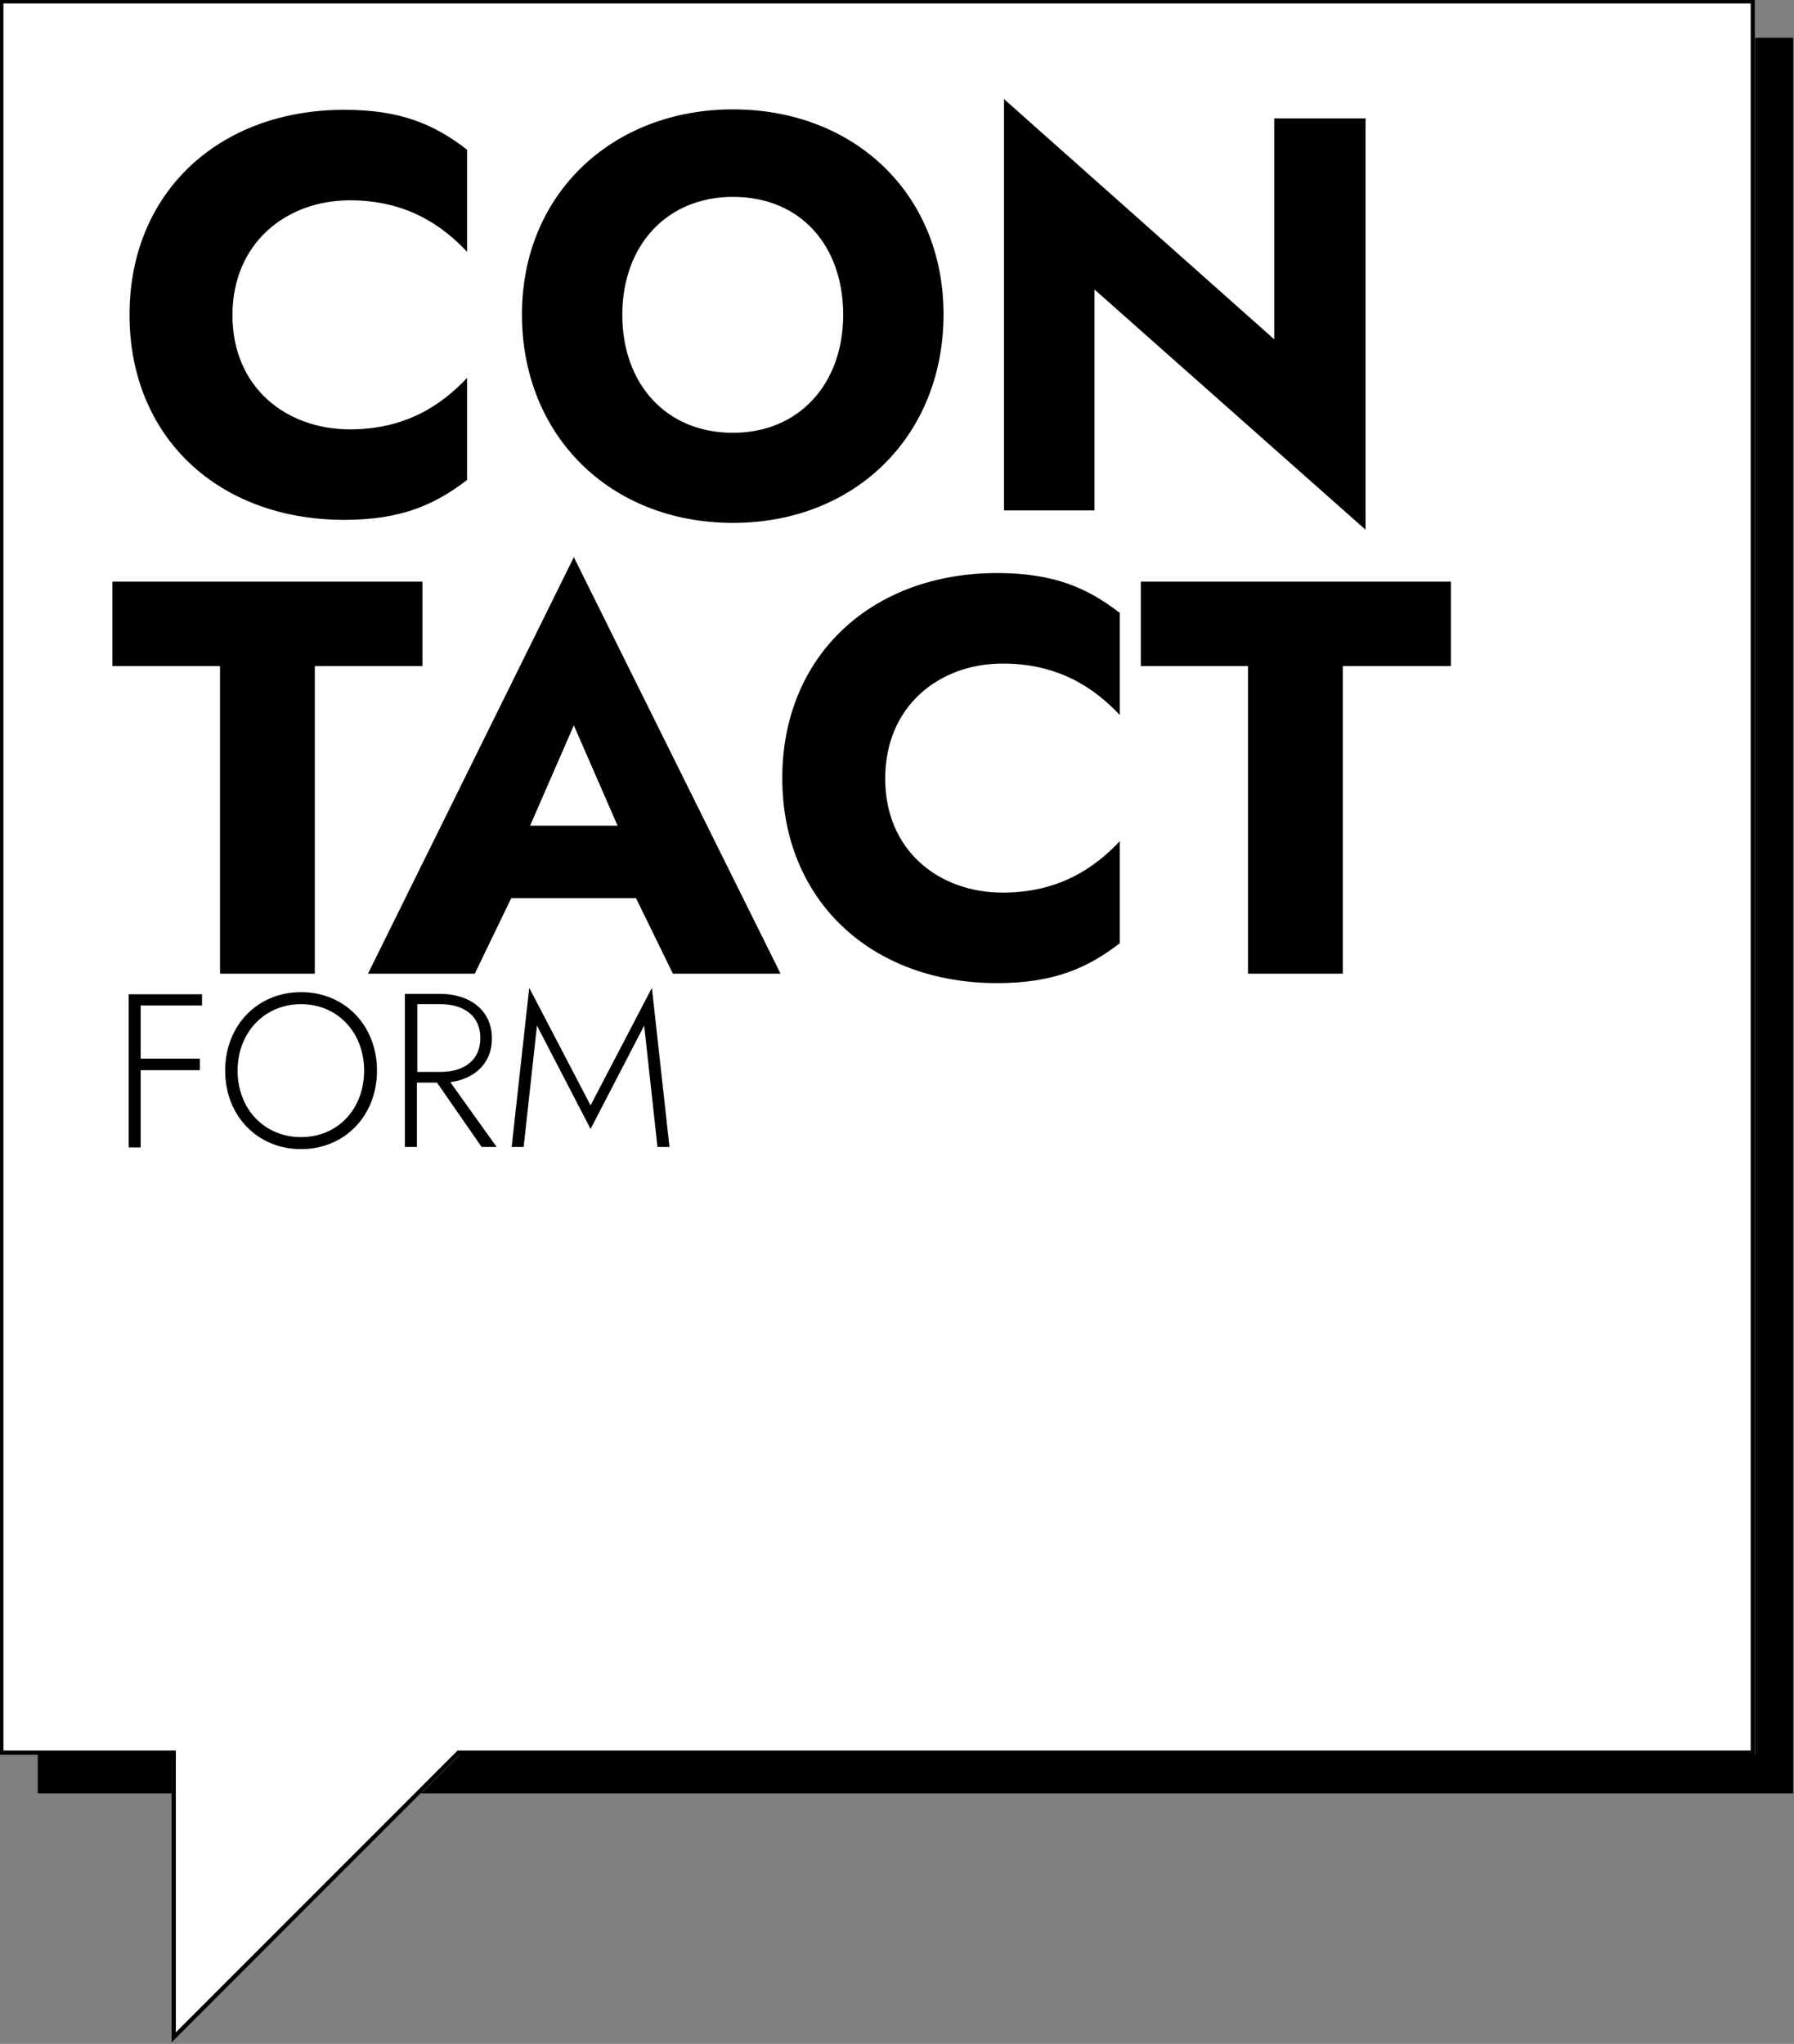
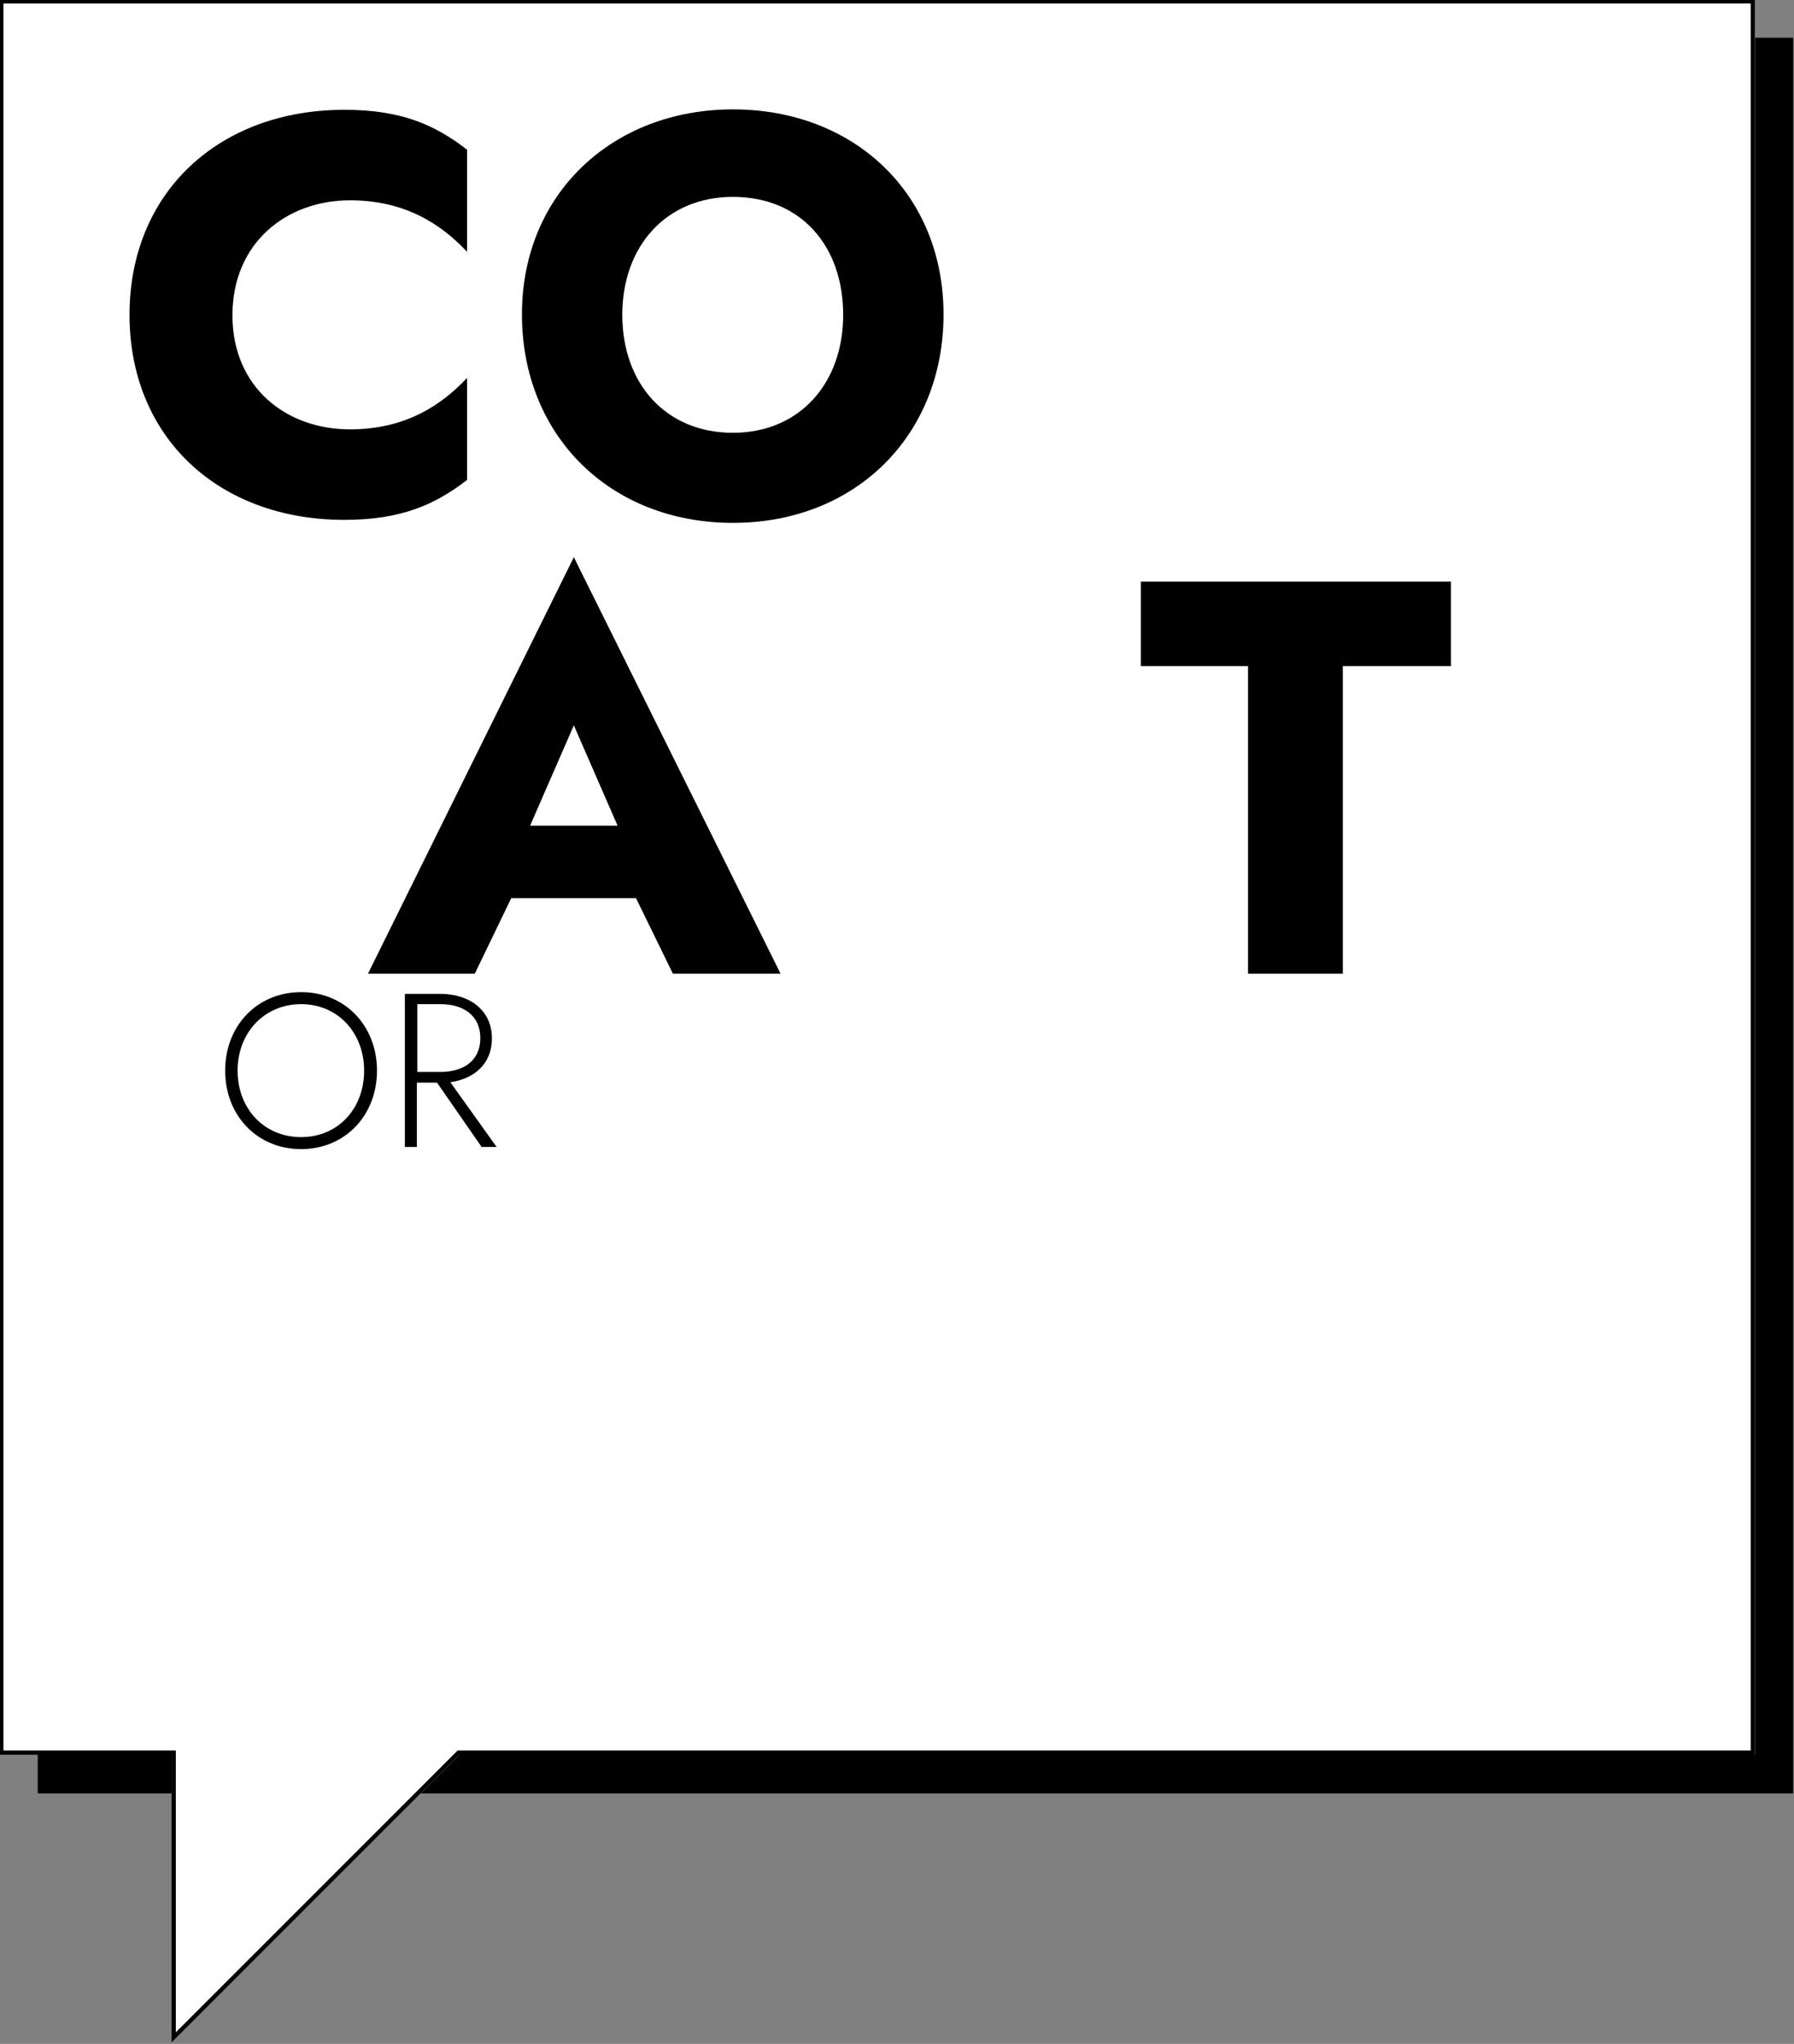
<svg xmlns="http://www.w3.org/2000/svg" version="1.1" id="レイヤー_1" x="0px" y="0px" viewBox="0 0 418.3 476.5" style="enable-background:new 0 0 418.3 476.5;" xml:space="preserve">
  <rect x="0" y="0" width="418.3" height="476.5" fill="#808080" stroke="none" />
  <style type="text/css">
	.st0{fill:#FFFFFF;}
</style>
  <g>
    <rect x="8.8" y="8.8" width="409.3" height="409.3" />
    <g>
      <polygon class="st0" points="409.2,-0.2 -0.2,-0.2 -0.2,409.1 40,409.1 40,476.2 107.1,409.1 409.2,409.1   " />
      <path d="M408.2,0.8v407.3H107.1h-0.4l-0.3,0.3L41,473.8v-64.7v-1h-1H0.8V0.8H408.2 M409.2-0.2H-0.2v409.3H40v67.1l67.1-67.1h302.1    V-0.2L409.2-0.2z" />
    </g>
    <g>
      <path d="M81.6,100.1c12.9,0,21.3-5.6,27.3-12v23.8c-7.4,5.7-15.3,9.3-28.6,9.3c-29.4,0-50.1-19.3-50.1-47.8    c0-28.5,20.8-47.8,50.1-47.8c13.3,0,21.1,3.5,28.6,9.3v23.8c-6-6.4-14.4-12-27.3-12c-14.8,0-27.4,9.9-27.4,26.8    S66.8,100.1,81.6,100.1z" />
      <path d="M170.9,25.5c28.2,0,49.1,19.6,49.1,47.8s-20.5,48.6-49.1,48.6c-28.7,0-49.2-20.4-49.2-48.6S142.9,25.5,170.9,25.5z     M170.9,100.9c15.4,0,25.7-11.4,25.7-27.5s-9.9-27.5-25.7-27.5c-15.5,0-25.8,11.4-25.8,27.5S155.3,100.9,170.9,100.9z" />
-       <path d="M318.4,27.6v95.9l-63.2-56V119h-21.1V23.1l63,56V27.6H318.4z" />
-       <path d="M26.2,135.6h72.3v19.7H73.4V227H51.3v-71.7H26.2V135.6z" />
      <path d="M148.3,209.4h-29.1l-8.5,17.6H85.8l48-97.1L182,227h-25.1L148.3,209.4z M123.6,192.5H144l-10.2-23.4L123.6,192.5z" />
-       <path d="M233.8,208.1c12.9,0,21.3-5.6,27.3-12v23.8c-7.4,5.7-15.3,9.3-28.6,9.3c-29.4,0-50.1-19.3-50.1-47.8    c0-28.5,20.8-47.8,50.1-47.8c13.3,0,21.1,3.5,28.6,9.3v23.8c-6-6.4-14.4-12-27.3-12c-14.8,0-27.4,9.9-27.4,26.8    S219,208.1,233.8,208.1z" />
      <path d="M266,135.6h72.3v19.7h-25.2V227h-22.1v-71.7H266V135.6z" />
-       <path d="M47.1,231.7v2.7H32.8v12.4h13.8v2.7H32.8v18H30v-35.7H47.1z" />
      <path d="M70.2,231.3c10.2,0,17.7,7.8,17.7,18.3s-7.5,18.3-17.7,18.3c-10.2,0-17.7-7.8-17.7-18.3S60,231.3,70.2,231.3z M70.2,265.1    c8.6,0,14.7-6.6,14.7-15.5c0-8.9-6.2-15.5-14.7-15.5s-14.8,6.6-14.8,15.5C55.4,258.5,61.6,265.1,70.2,265.1z" />
      <path d="M102.6,231.7c6.9,0,12.1,3.8,12.1,10.4c0,5.8-4,9.4-9.7,10.2l10.8,15.1h-3.5l-10.4-15h-4.7v15h-2.8v-35.7H102.6z     M97.3,234.2v15.7h5.4c5.5,0,9.3-2.7,9.3-7.9c0-5.2-3.9-7.9-9.3-7.9H97.3z" />
-       <path d="M122.1,267.4h-2.8l4.1-37.1l14.3,27.4l14.3-27.4l4.1,37.1h-2.8l-3.1-28.3l-12.5,24.1l-12.5-24.1L122.1,267.4z" />
    </g>
  </g>
</svg>